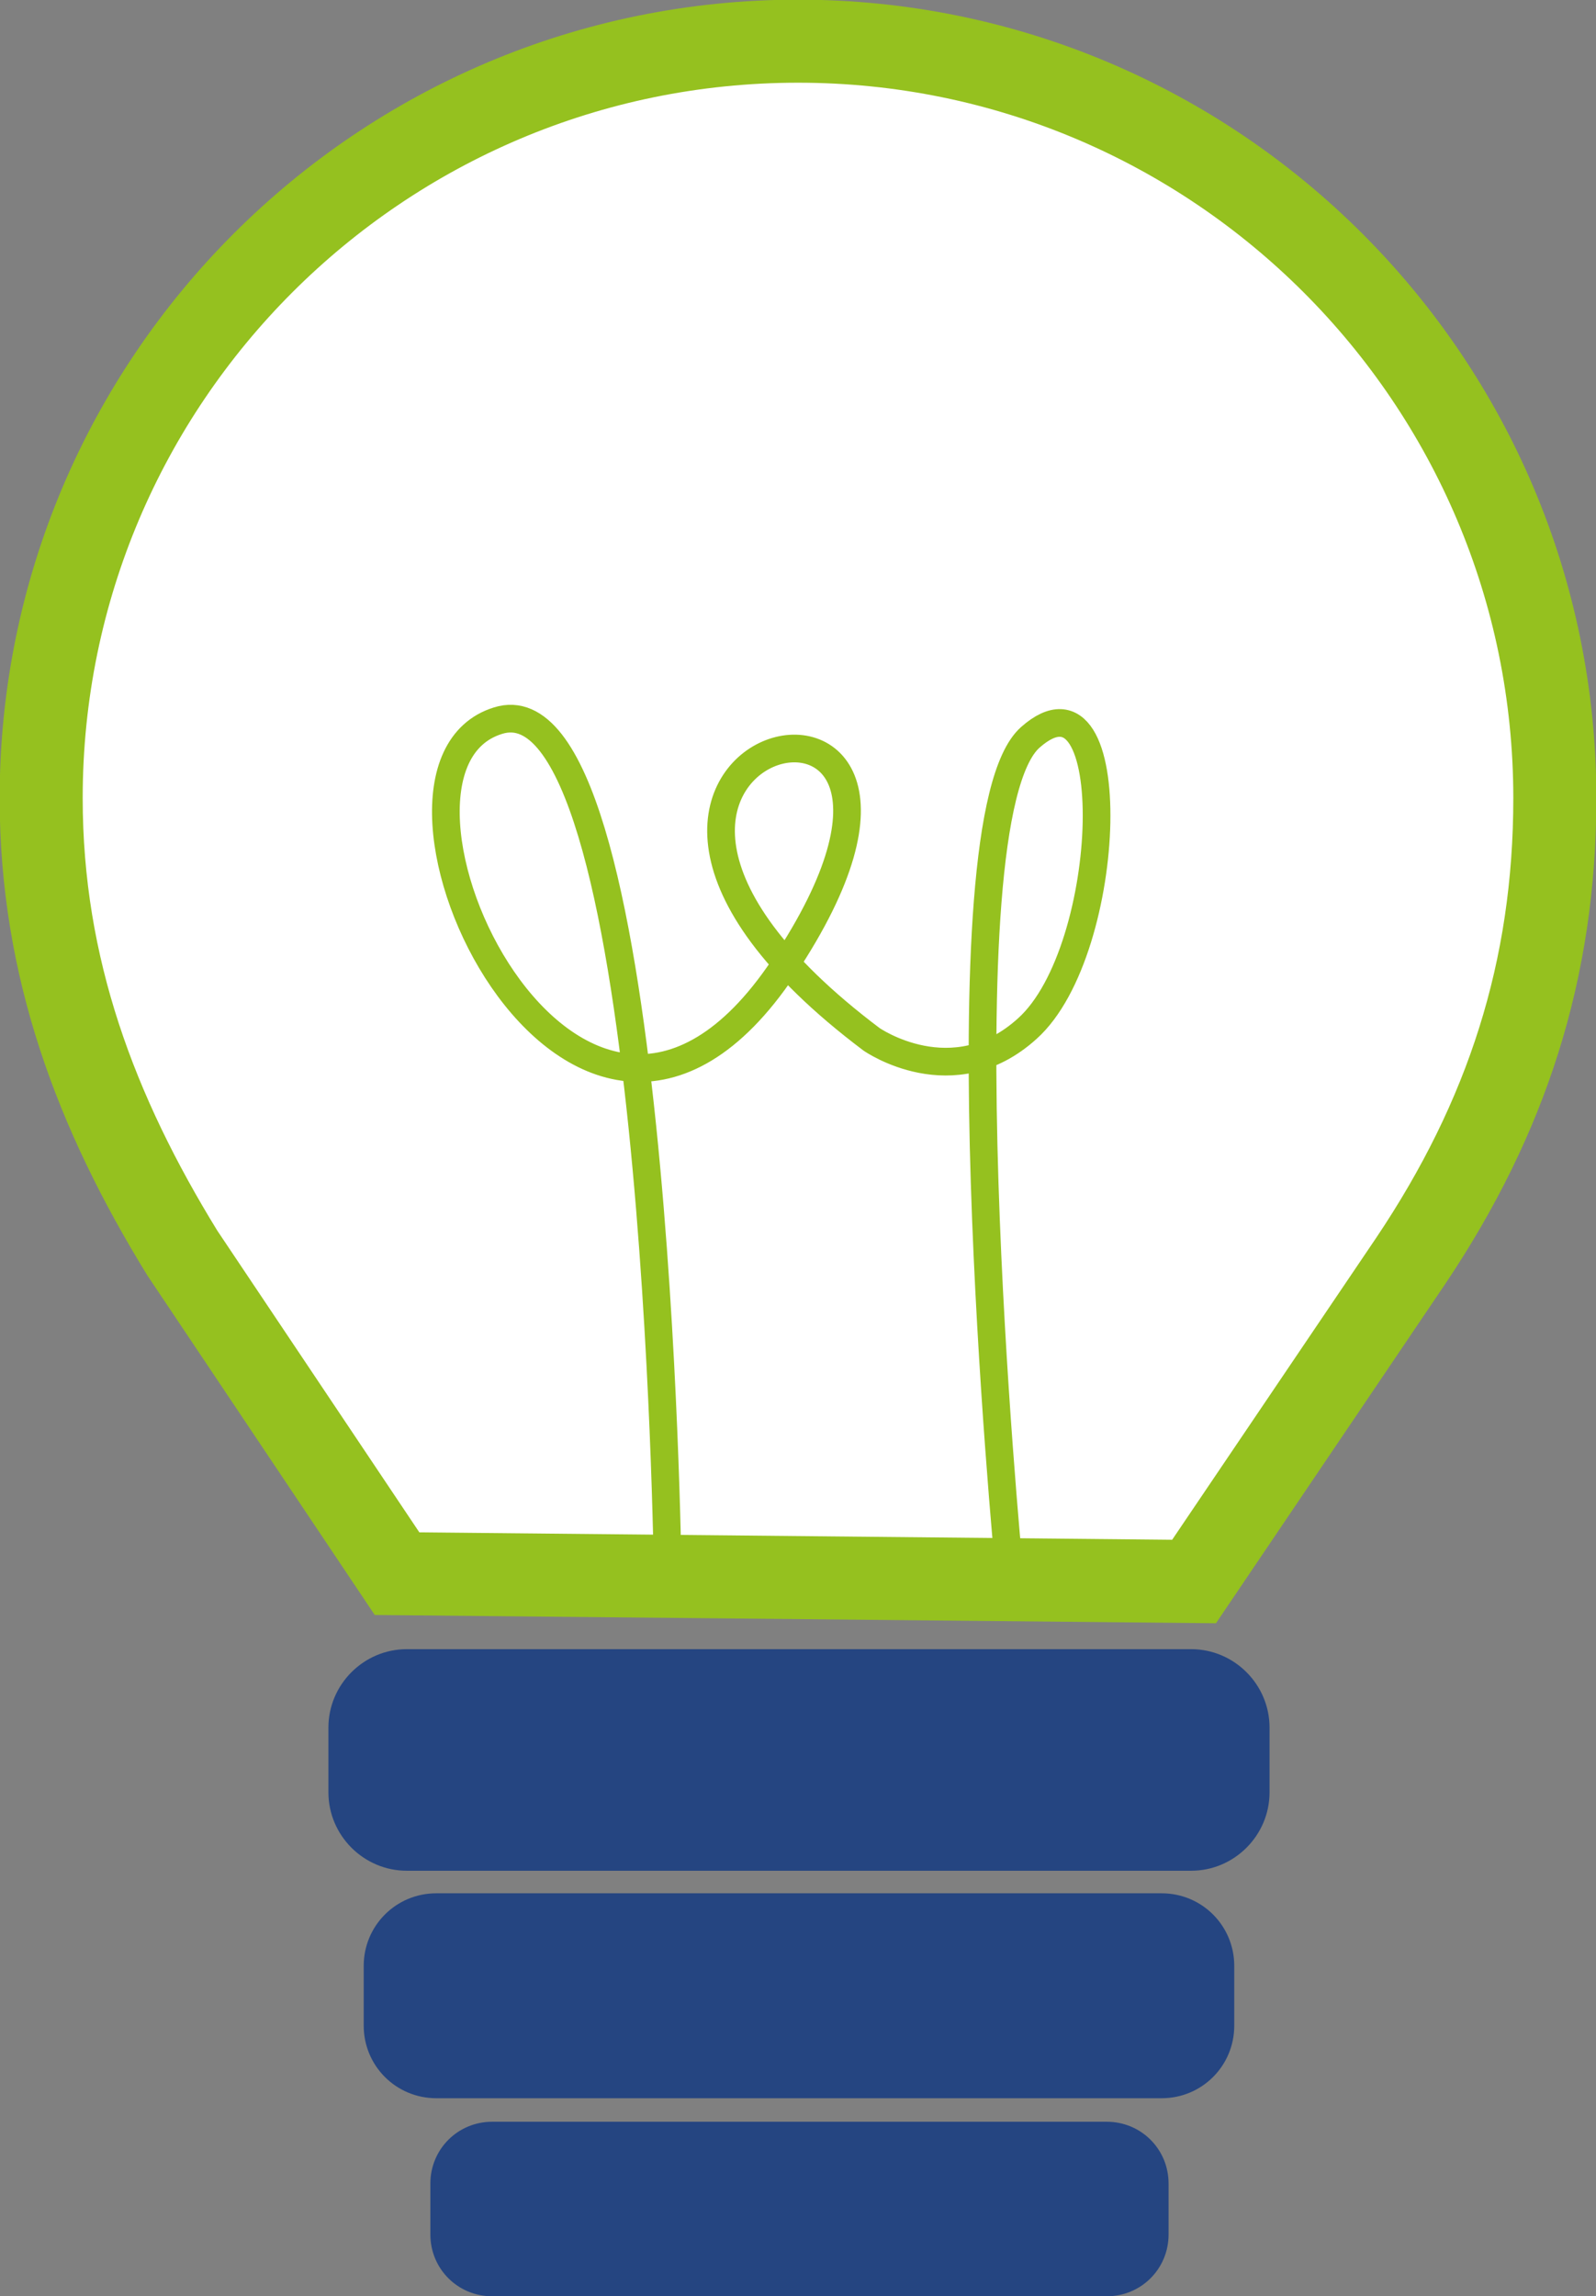
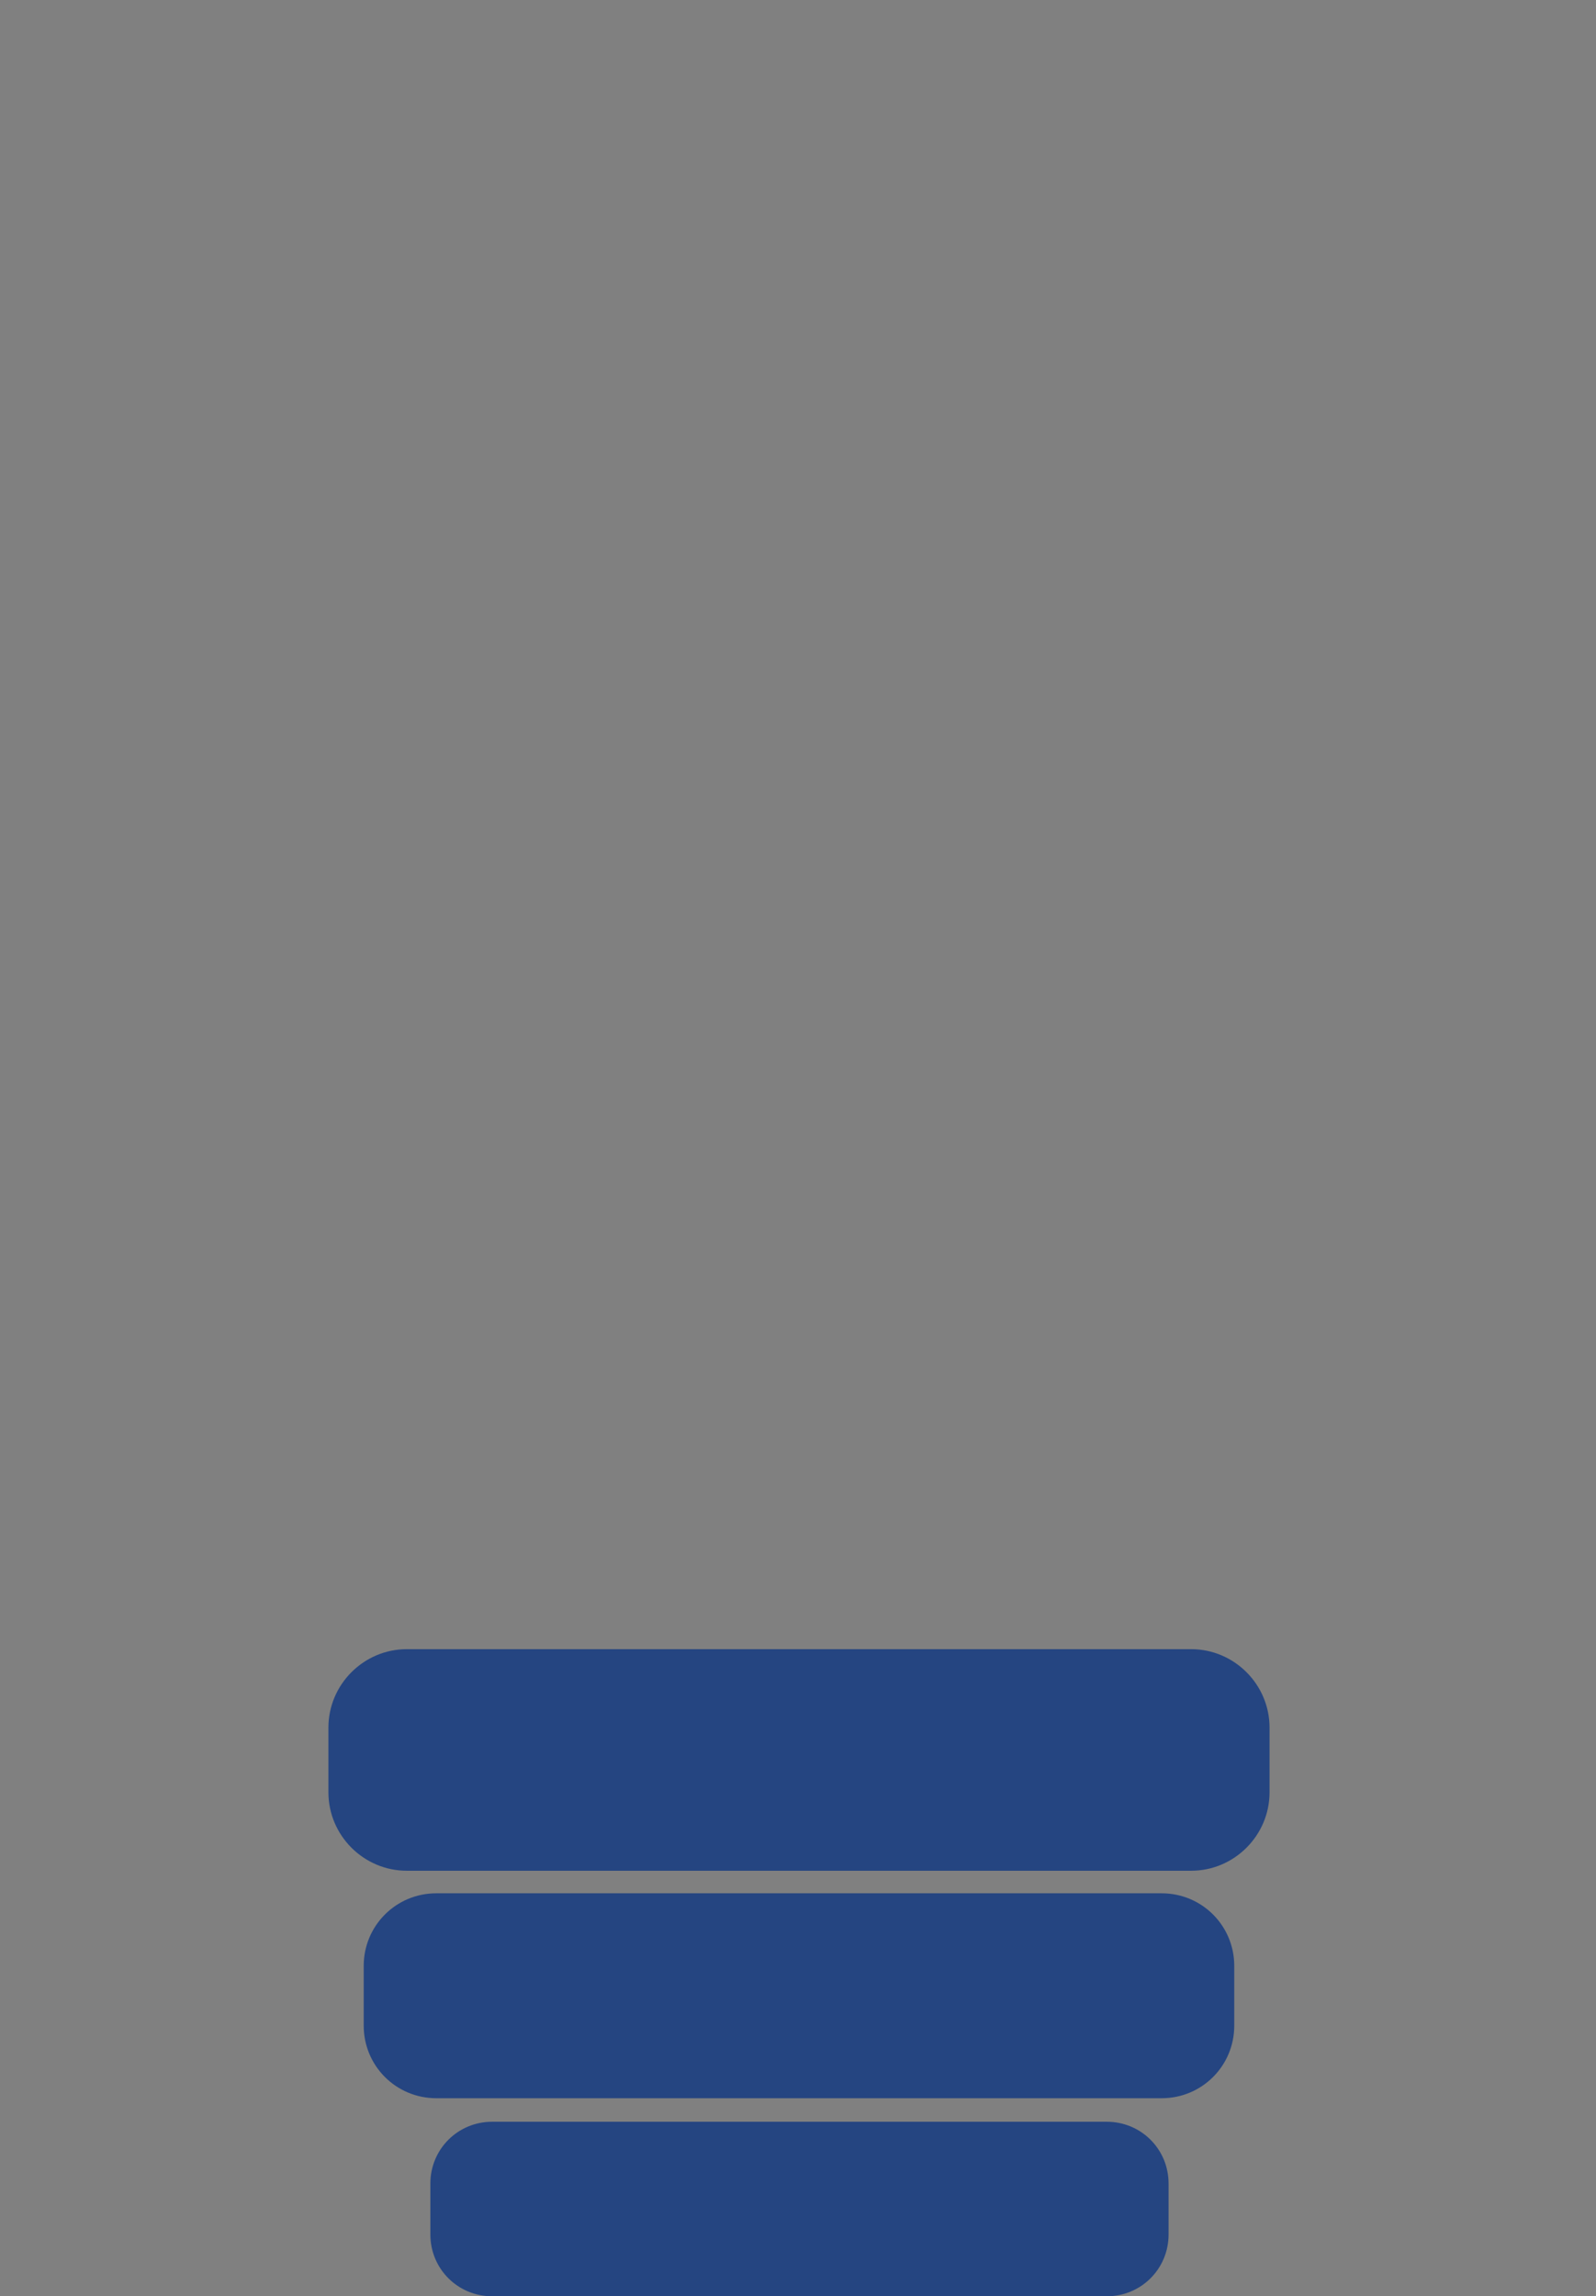
<svg xmlns="http://www.w3.org/2000/svg" version="1.1" id="Ebene_1" x="0px" y="0px" viewBox="0 0 162.8 234.2" style="enable-background:new 0 0 162.8 234.2;" xml:space="preserve">
  <rect x="0" y="0" width="162.8" height="234.2" fill="#808080" stroke="none" />
  <style type="text/css">
	.st0{fill:#254581;}
	.st1{fill:#FFFFFF;stroke:#95C11F;stroke-width:8.47;stroke-miterlimit:10;}
	.st2{fill:none;stroke:#95C11F;stroke-width:2.823;stroke-miterlimit:10;}
</style>
  <path class="st0" d="M129.5,182.8c0,4.4-3.6,8-8,8h-80c-4.4,0-8-3.6-8-8v-6.6c0-4.4,3.6-8,8-8h80c4.4,0,8,3.6,8,8V182.8z" />
  <path class="st0" d="M125.9,206.6c0,4.1-3.3,7.4-7.4,7.4h-74c-4.1,0-7.4-3.3-7.4-7.4v-6.1c0-4.1,3.3-7.4,7.4-7.4h74  c4.1,0,7.4,3.3,7.4,7.4V206.6z" />
  <path class="st0" d="M119.2,227.9c0,3.5-2.8,6.3-6.3,6.3H50.2c-3.5,0-6.3-2.8-6.3-6.3v-5.2c0-3.5,2.8-6.3,6.3-6.3h62.7  c3.5,0,6.3,2.8,6.3,6.3V227.9z" />
-   <path class="st1" d="M158.6,81.4c0-42.6-34.6-77.2-77.2-77.2C38.8,4.2,4.2,38.8,4.2,81.4c0,17.3,5.6,32.1,14.4,46.4l21.9,32.7  l81.3,0.8l22.1-32.7C153.7,114,158.6,98.9,158.6,81.4z" />
-   <path class="st2" d="M68.1,160.2c0,0-1.1-91.8-17.3-86.7c-16.2,5,7.8,57,29.1,25.2c24.7-37-31.9-23.5,9,7.3c0,0,8.3,5.8,15.9-1.1  c8.9-8,9.8-38.1,0.3-29.7c-9.5,8.4-2.2,84.5-2.2,84.5" />
  <g>
</g>
  <g>
</g>
  <g>
</g>
  <g>
</g>
  <g>
</g>
  <g>
</g>
</svg>